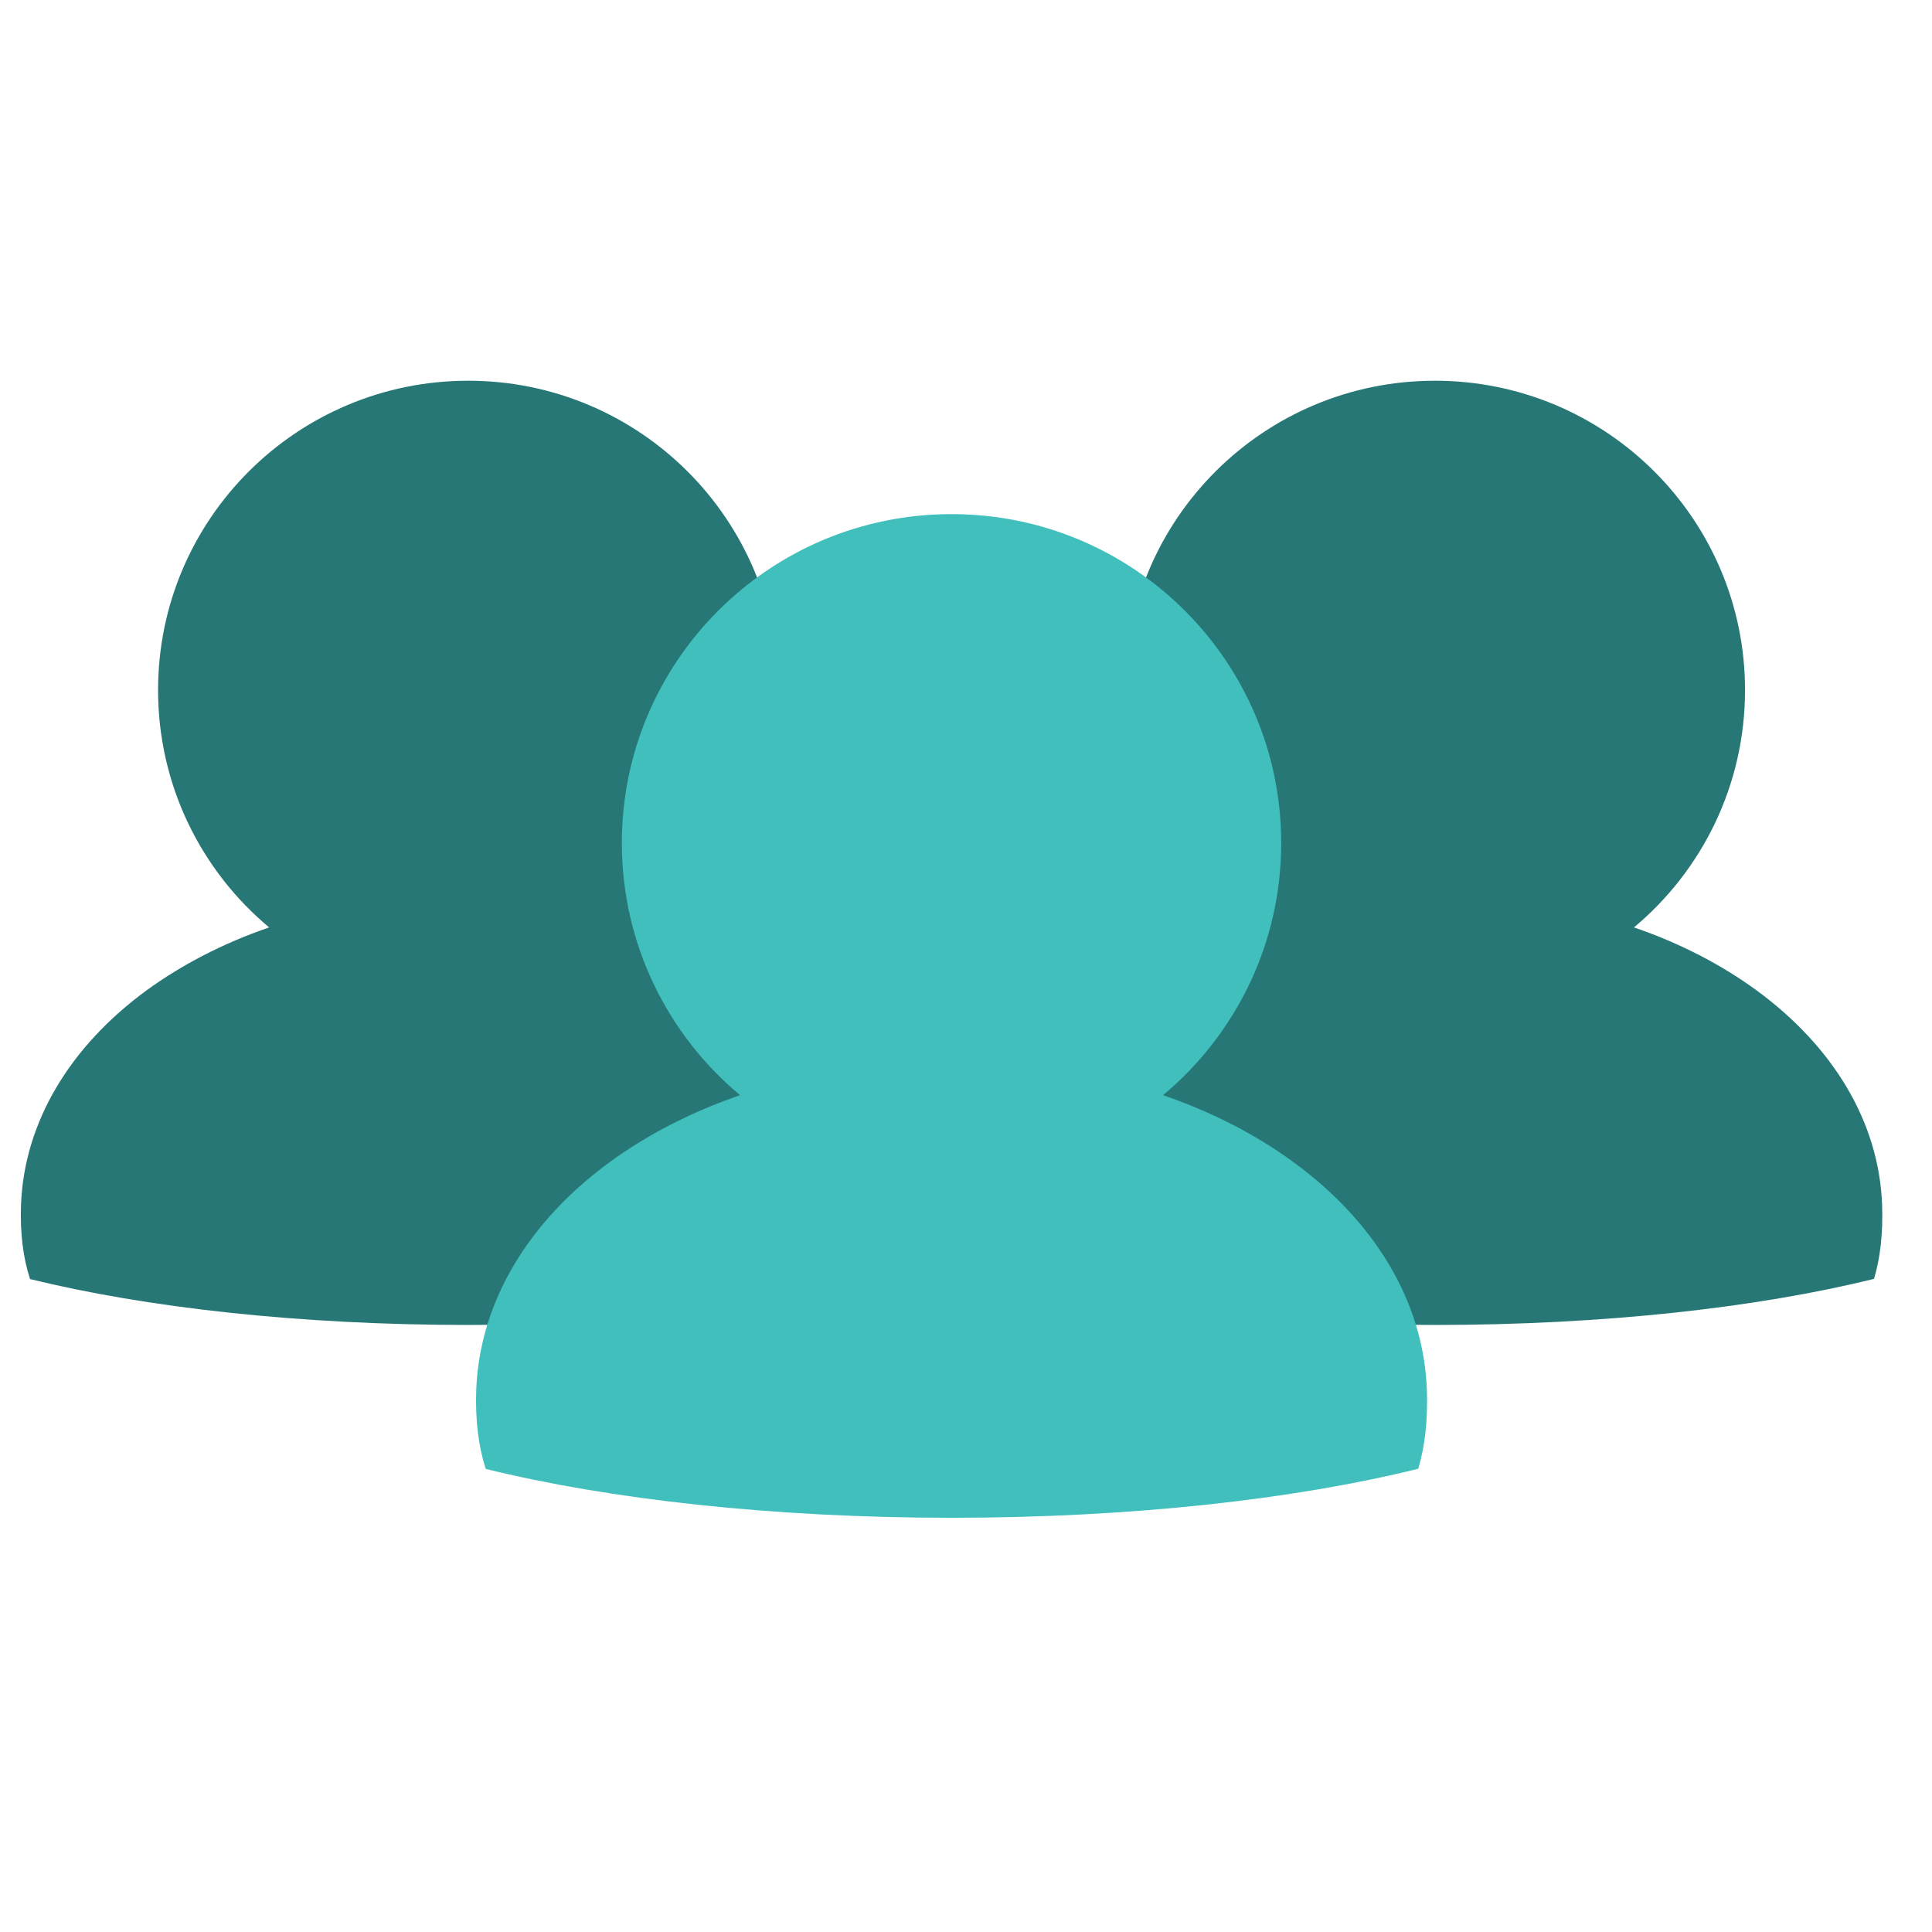
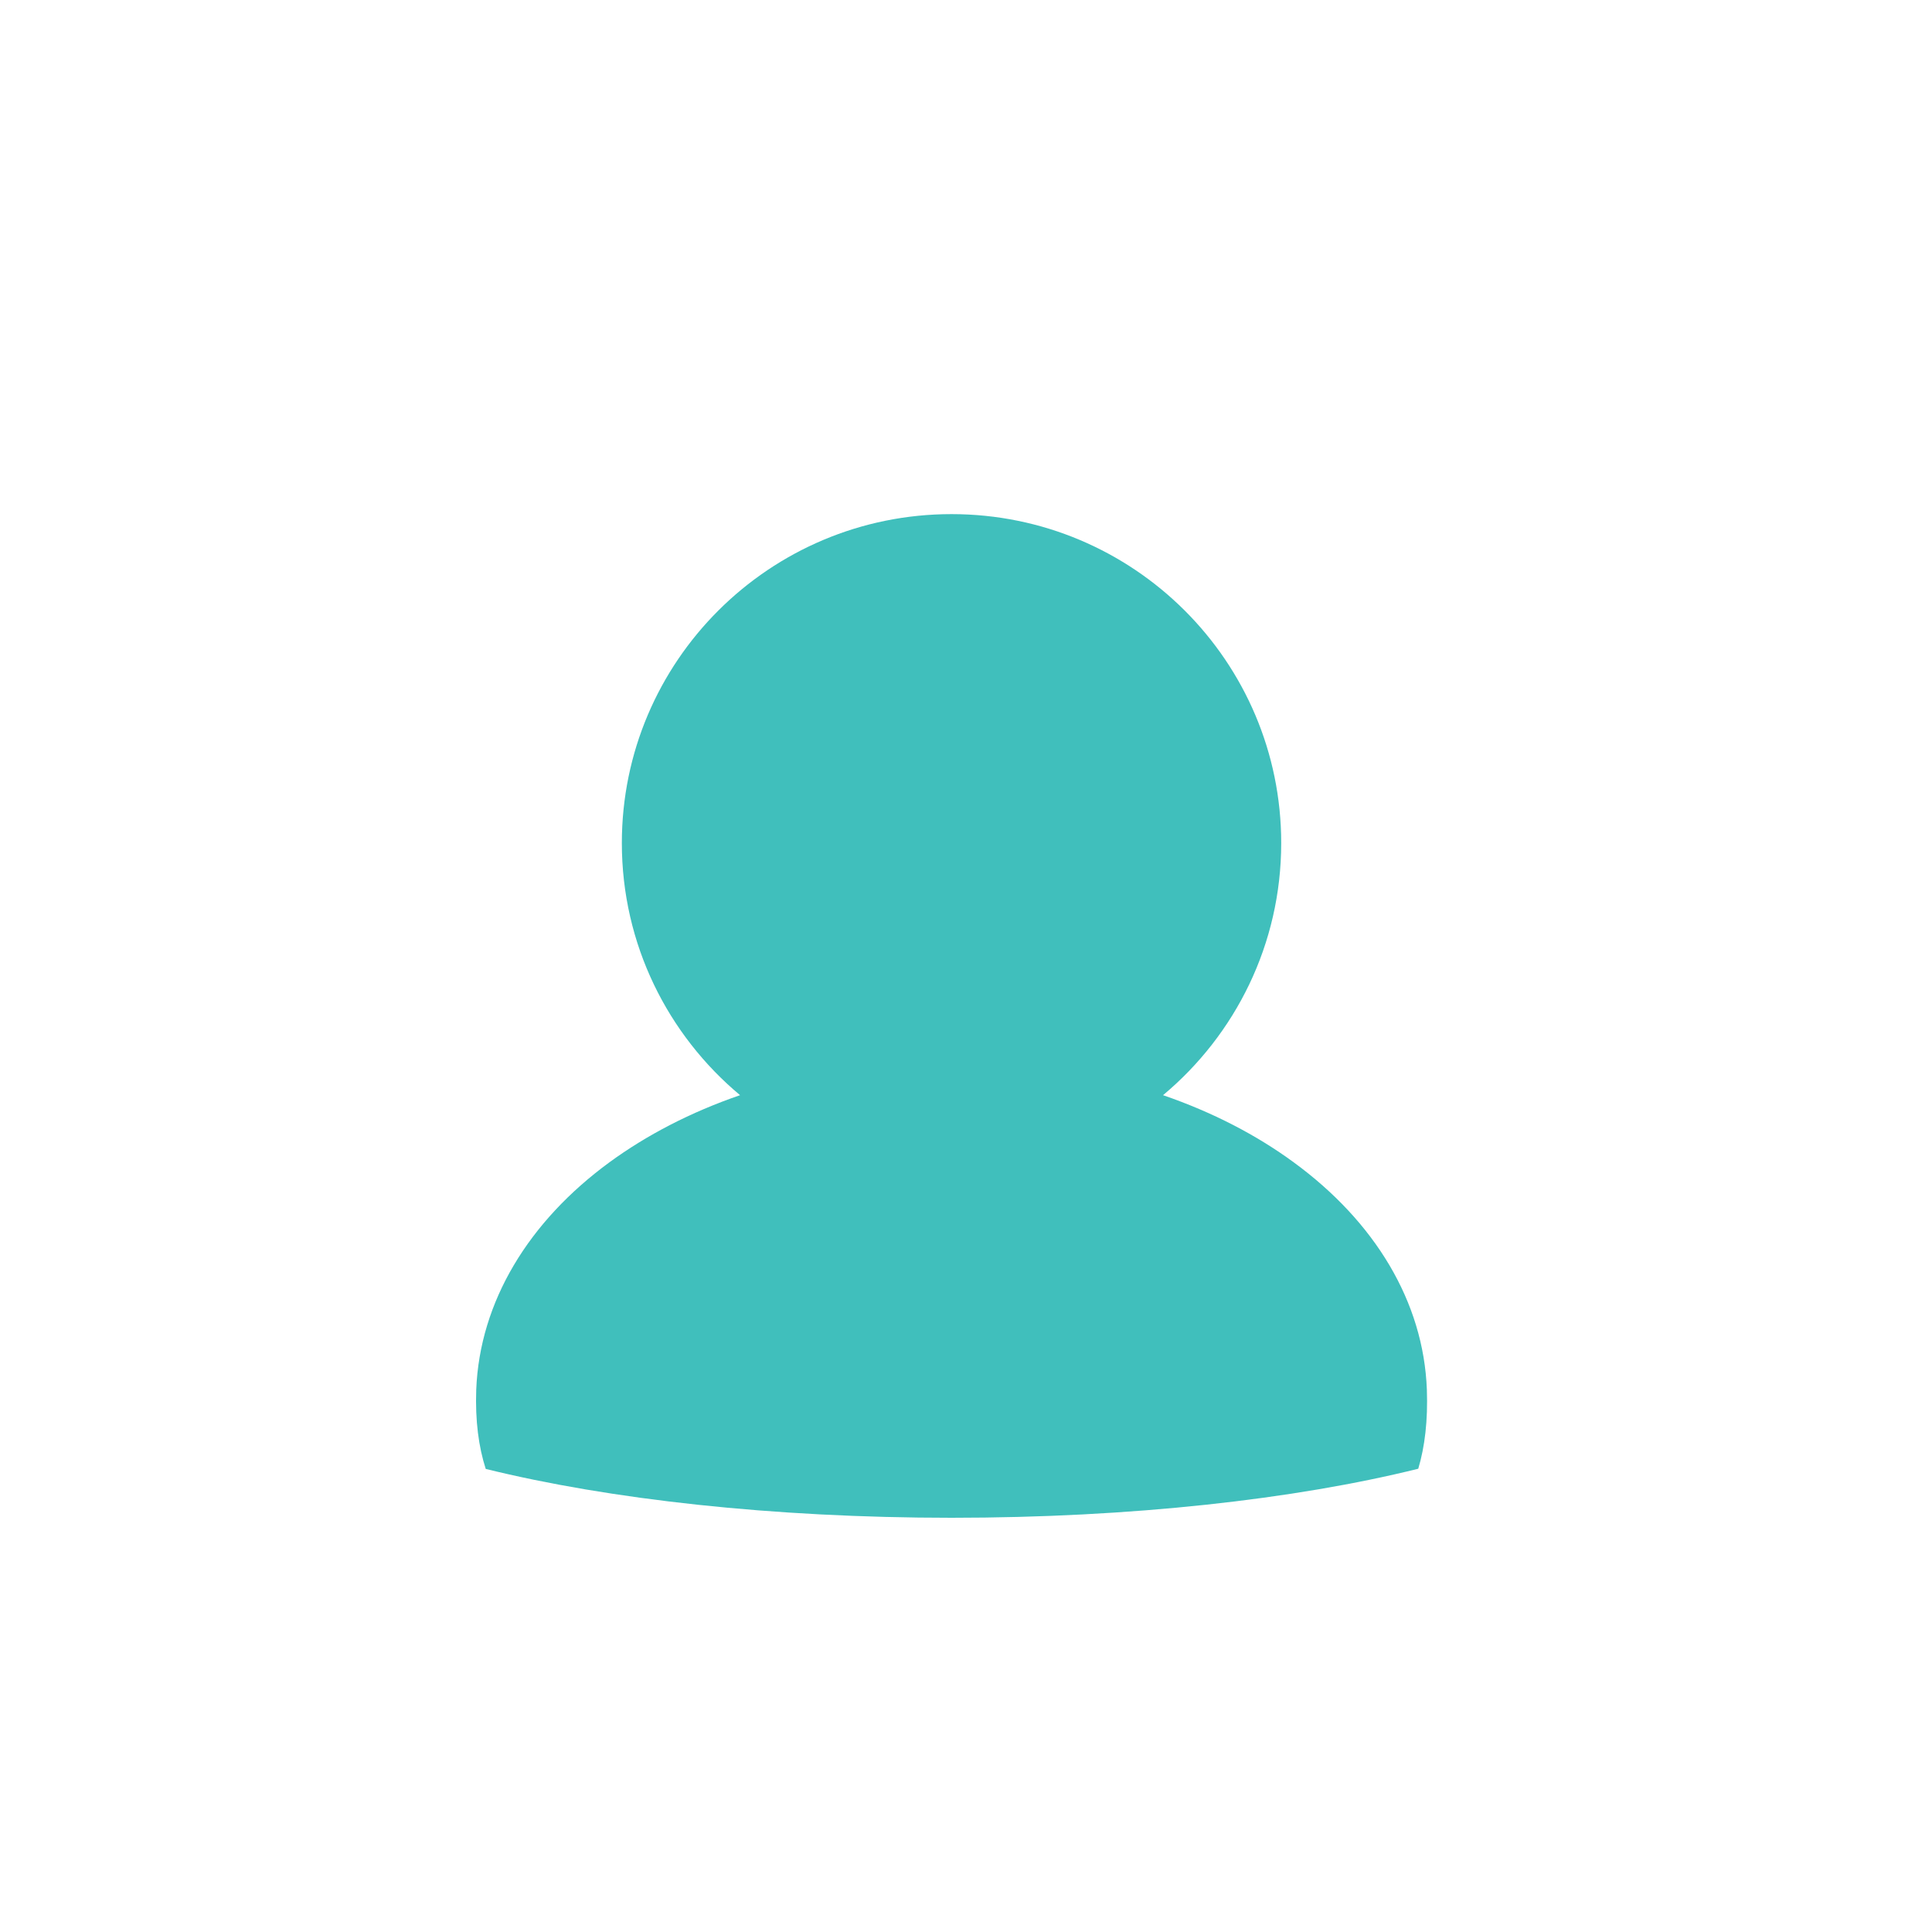
<svg xmlns="http://www.w3.org/2000/svg" width="55" zoomAndPan="magnify" viewBox="0 0 41.25 41.25" height="55" preserveAspectRatio="xMidYMid meet" version="1.0">
  <defs>
    <clipPath id="1ffe821745">
      <path d="M 21 8.109 L 40.199 8.109 L 40.199 29 L 21 29 Z M 21 8.109 " clip-rule="nonzero" />
    </clipPath>
    <clipPath id="94a359781c">
      <path d="M 0.422 8.109 L 20 8.109 L 20 29 L 0.422 29 Z M 0.422 8.109 " clip-rule="nonzero" />
    </clipPath>
    <clipPath id="4aa4a838d8">
      <path d="M 10 10 L 31 10 L 31 32.418 L 10 32.418 Z M 10 10 " clip-rule="nonzero" />
    </clipPath>
  </defs>
  <g clip-path="url(#1ffe821745)">
-     <path fill="#287777" d="M 40.184 25.715 C 40.117 23.945 39.129 22.336 37.508 21.148 C 36.762 20.602 35.879 20.141 34.887 19.801 C 36.336 18.59 37.258 16.77 37.258 14.734 C 37.258 11.086 34.293 8.129 30.637 8.129 C 26.98 8.129 24.016 11.086 24.016 14.734 C 24.016 16.77 24.938 18.59 26.387 19.801 C 25.398 20.141 24.516 20.602 23.766 21.148 C 22.145 22.336 21.16 23.945 21.09 25.715 C 21.066 26.336 21.137 26.863 21.281 27.309 C 23.758 27.918 27.039 28.289 30.637 28.289 C 34.246 28.289 37.531 27.918 40.012 27.305 C 40.145 26.859 40.207 26.336 40.184 25.715 " fill-opacity="1" fill-rule="nonzero" />
-   </g>
+     </g>
  <g clip-path="url(#94a359781c)">
-     <path fill="#287777" d="M 19.543 25.715 C 19.477 23.945 18.492 22.336 16.867 21.148 C 16.121 20.602 15.238 20.141 14.246 19.801 C 15.695 18.59 16.617 16.77 16.617 14.734 C 16.617 11.086 13.652 8.129 9.996 8.129 C 6.34 8.129 3.375 11.086 3.375 14.734 C 3.375 16.77 4.297 18.59 5.746 19.801 C 4.758 20.141 3.875 20.602 3.125 21.148 C 1.504 22.336 0.52 23.945 0.449 25.715 C 0.426 26.336 0.496 26.863 0.641 27.309 C 3.117 27.918 6.398 28.289 9.996 28.289 C 13.605 28.289 16.891 27.918 19.371 27.305 C 19.504 26.859 19.566 26.336 19.543 25.715 " fill-opacity="1" fill-rule="nonzero" />
-   </g>
+     </g>
  <g clip-path="url(#4aa4a838d8)">
    <path fill="#40bfbc" d="M 30.465 29.672 C 30.395 27.789 29.348 26.078 27.621 24.816 C 26.828 24.234 25.887 23.746 24.832 23.383 C 26.375 22.094 27.355 20.16 27.355 18 C 27.355 14.121 24.203 10.977 20.316 10.977 C 16.43 10.977 13.277 14.121 13.277 18 C 13.277 20.16 14.258 22.094 15.801 23.383 C 14.746 23.746 13.809 24.234 13.012 24.816 C 11.289 26.078 10.242 27.789 10.168 29.672 C 10.145 30.332 10.219 30.891 10.371 31.363 C 13.004 32.012 16.492 32.406 20.316 32.406 C 24.152 32.406 27.648 32.012 30.281 31.359 C 30.422 30.887 30.488 30.328 30.465 29.672 " fill-opacity="1" fill-rule="nonzero" />
  </g>
</svg>